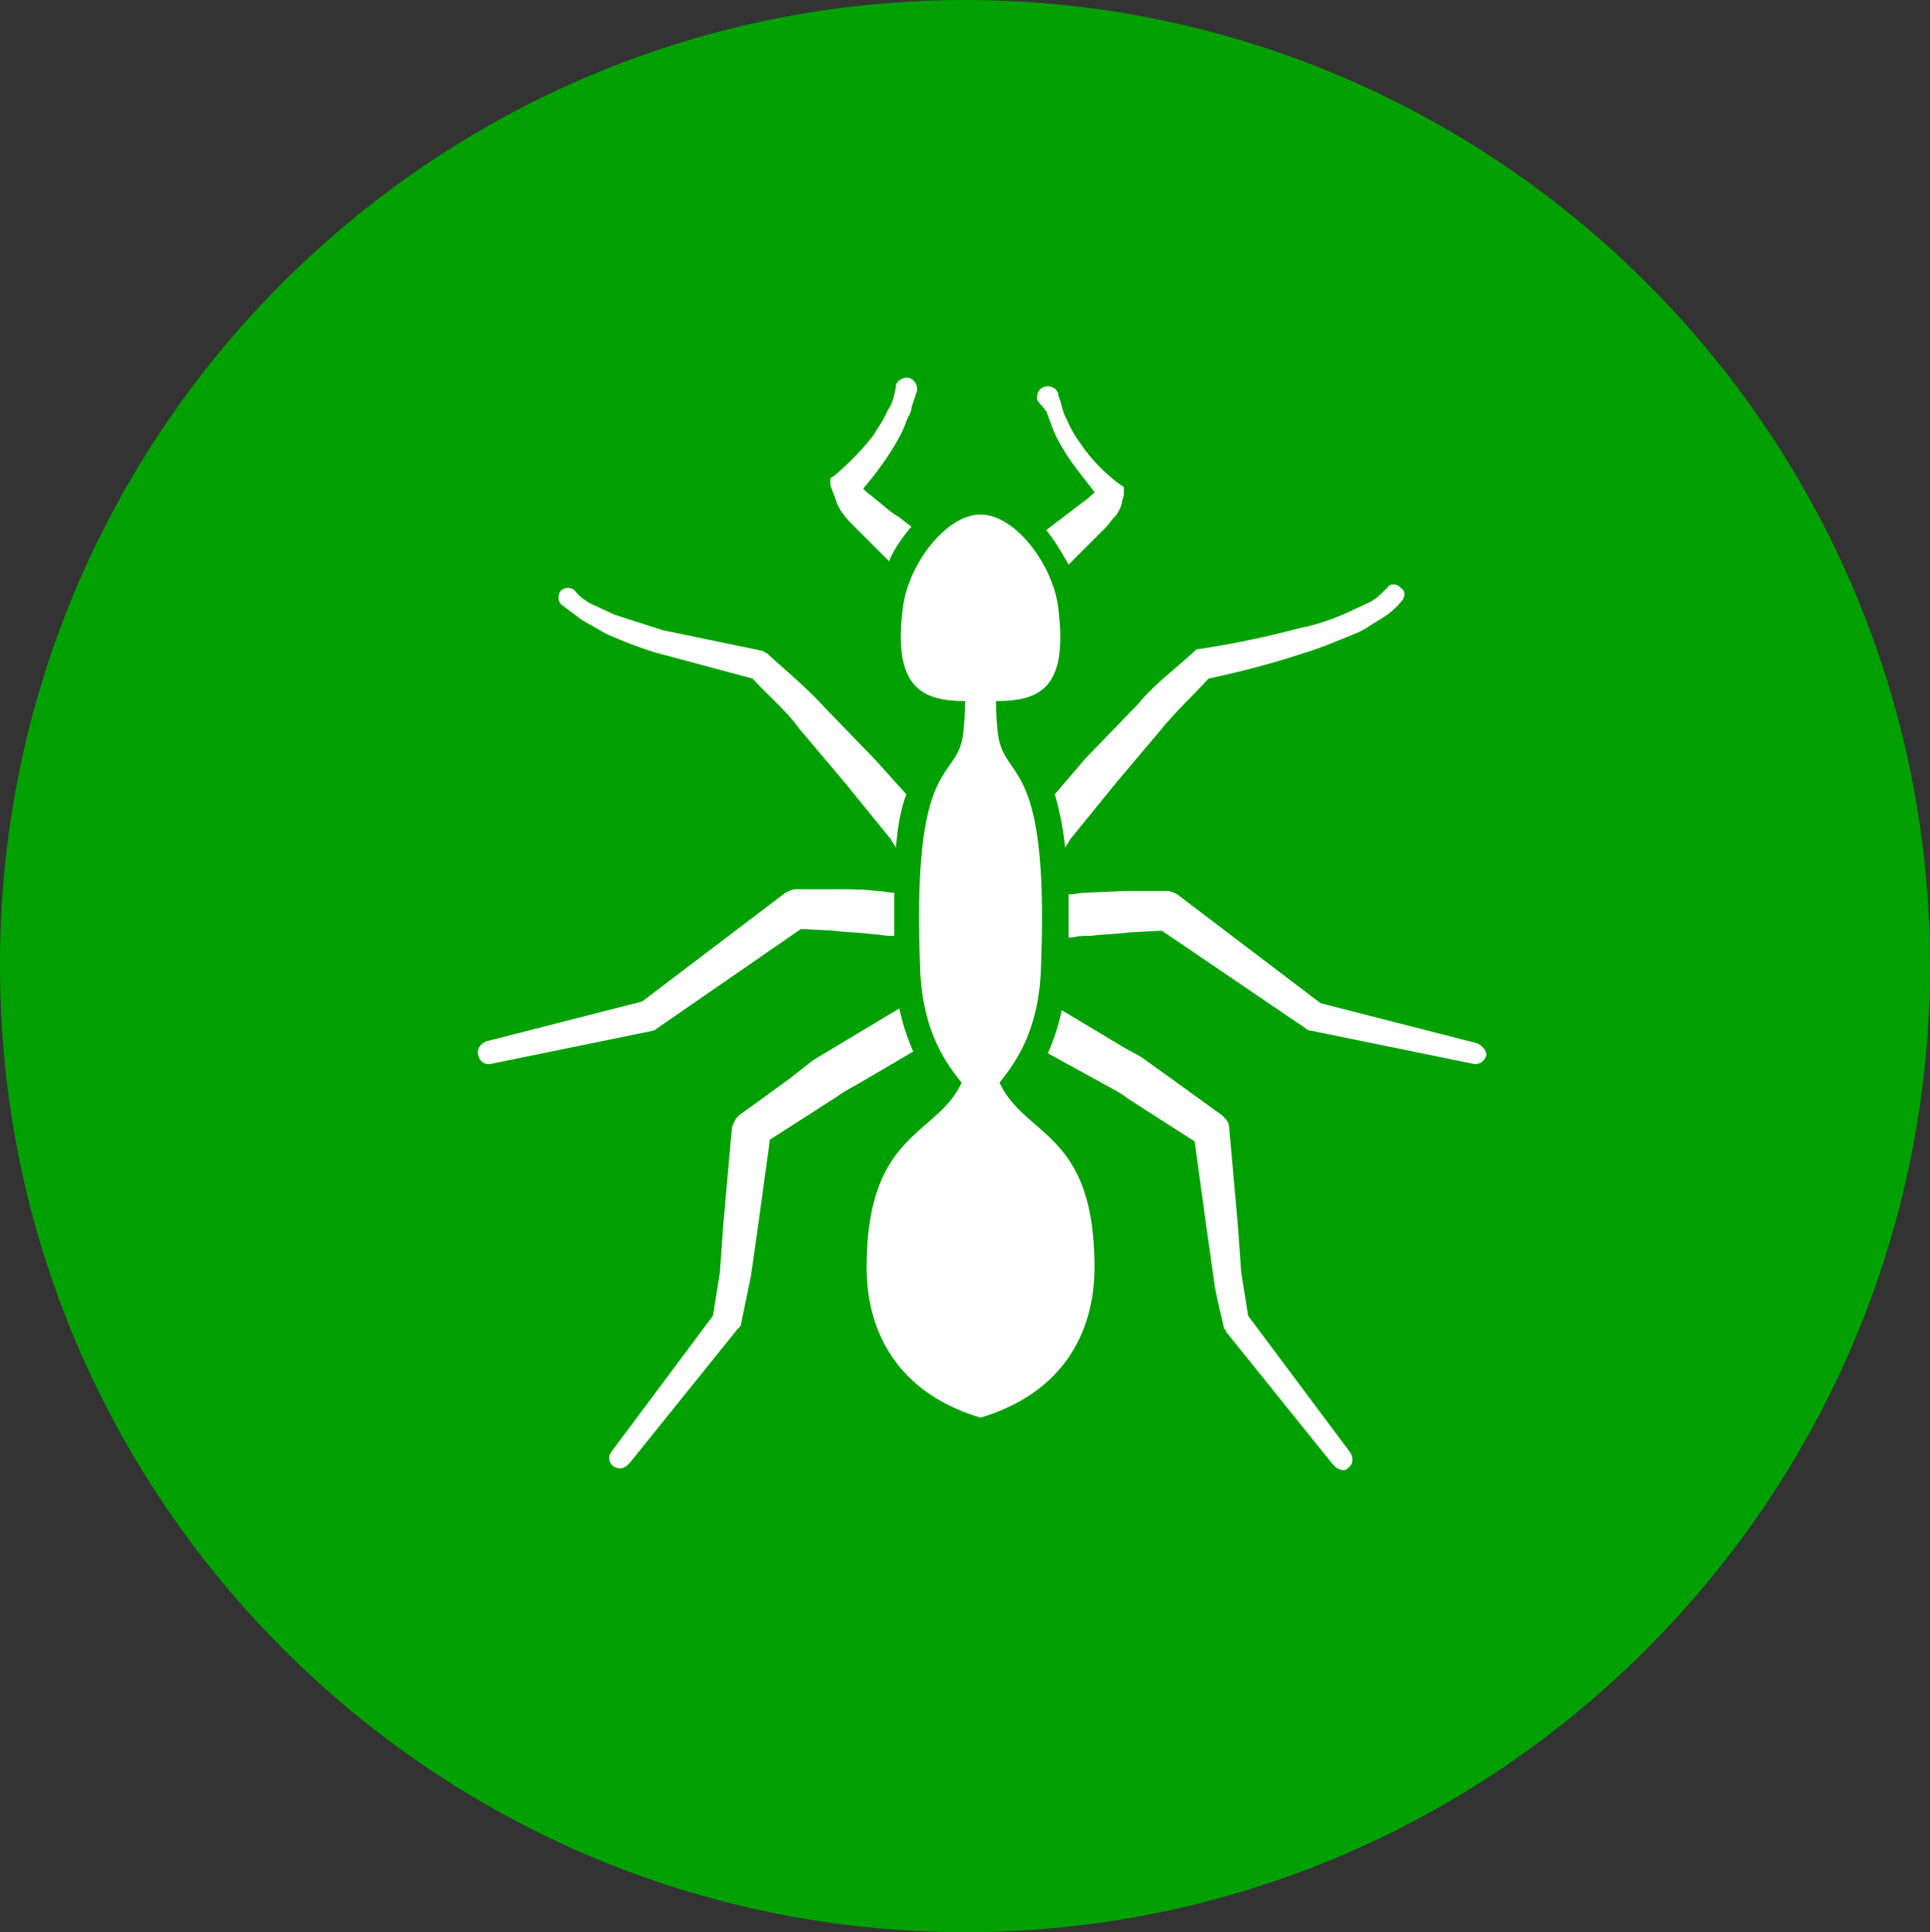
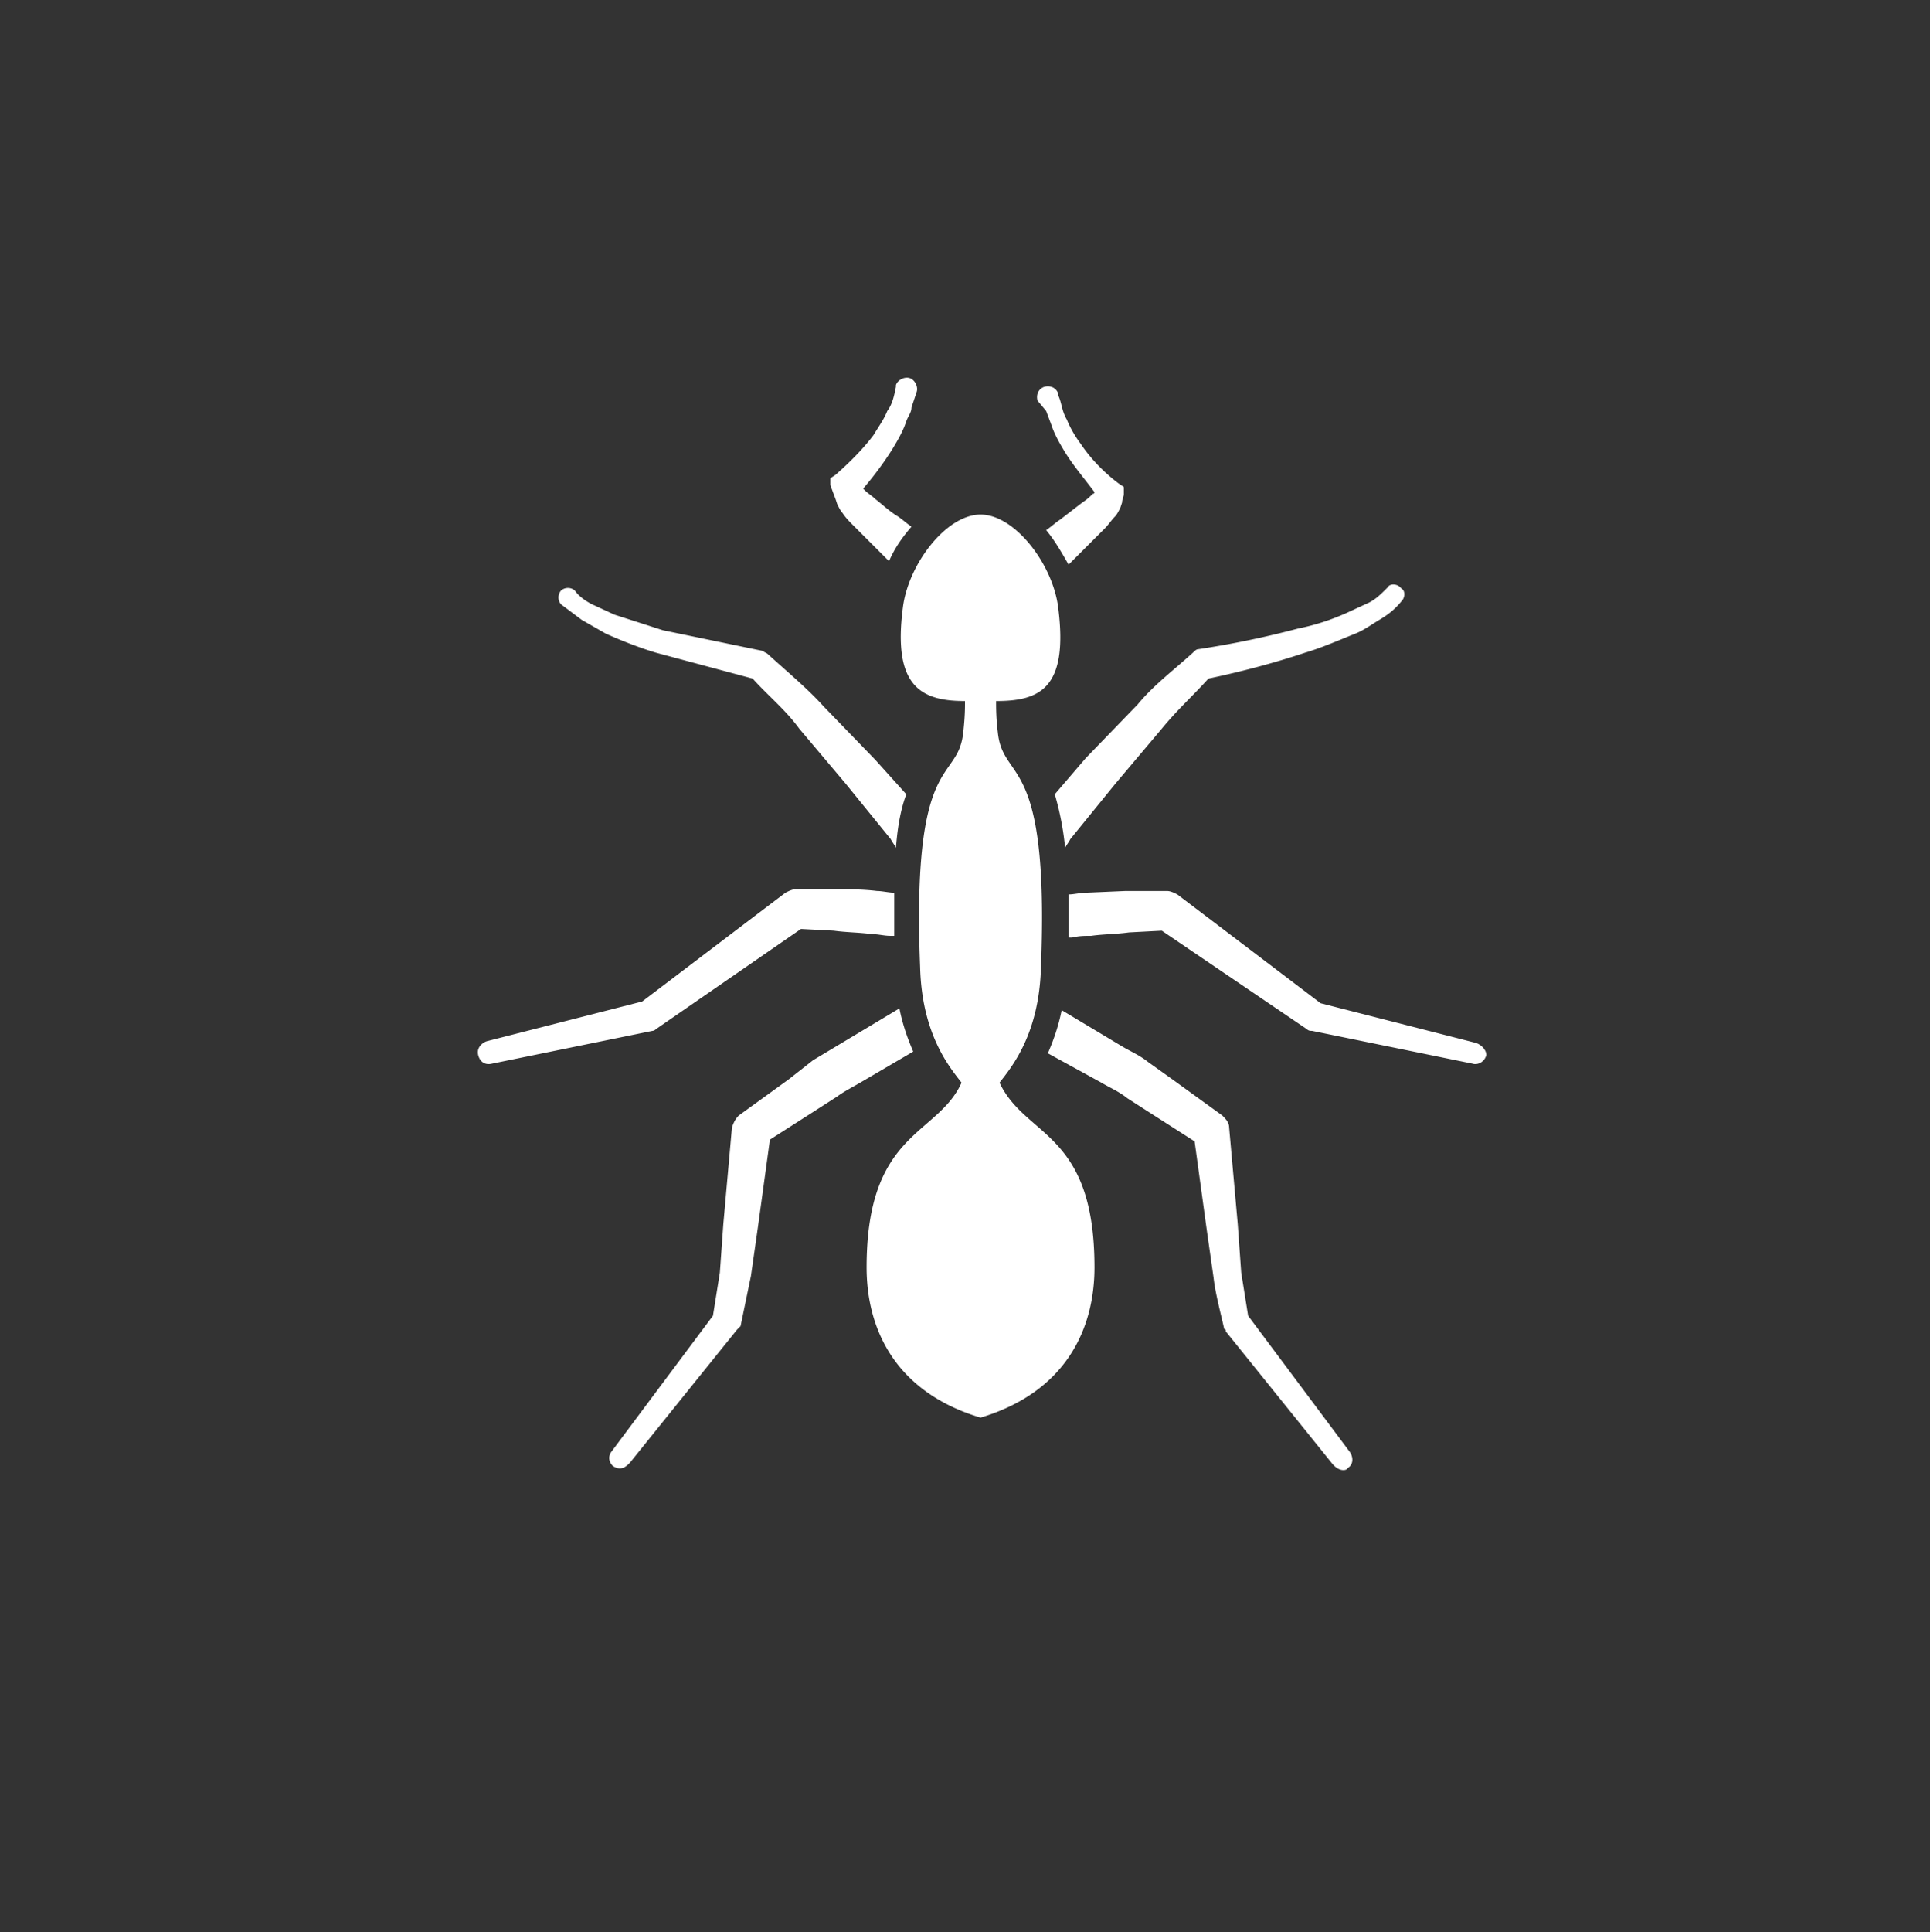
<svg xmlns="http://www.w3.org/2000/svg" viewBox="0 0 111.8 111.9">
  <rect x="0" y="0" width="111.8" height="111.9" fill="#333333" stroke="none" />
-   <path d="M55.9 111.9C25.1 111.9 0 86.8 0 56-.1 25.1 25 0 55.9 0c30.8 0 55.9 25.1 55.9 55.9 0 30.9-25.1 56-55.9 56z" fill="#01a001" />
  <path d="M60.6 23.8l.3.8c.2.6.5 1.1.8 1.6.5.8 1.1 1.5 1.7 2.3 0 0 0 .1-.1.1-.2.2-.3.3-.6.5l-1.3 1c-.3.2-.5.4-.8.6.5.6.9 1.3 1.3 2l2.1-2.1c.2-.2.4-.5.6-.7.1-.1.2-.3.3-.5l.1-.3c0-.2.1-.3.1-.5v-.4l-.3-.2c-.8-.6-1.6-1.4-2.2-2.3-.3-.4-.6-.9-.8-1.4-.3-.5-.3-1-.5-1.4v-.1c-.1-.3-.4-.5-.8-.4-.3.1-.5.4-.4.8l.5.6zm-12.2 5.1l.1.3c.1.2.2.4.3.5.2.3.4.5.6.7l2.1 2.1c.3-.7.7-1.3 1.3-2-.3-.2-.5-.4-.8-.6-.5-.3-.9-.7-1.3-1-.2-.2-.4-.3-.6-.5l-.1-.1c.6-.7 1.2-1.5 1.7-2.3.3-.5.6-1 .8-1.6.1-.3.3-.5.3-.8l.3-.9c.1-.3-.1-.7-.4-.8s-.7.1-.8.4v.1c-.1.5-.2 1-.5 1.4-.2.5-.5.9-.8 1.4-.6.8-1.4 1.6-2.2 2.3l-.3.2v.4l.3.8zM61.1 46a16.96 16.96 0 0 1 .6 3.1c.1-.2.2-.3.3-.5l2.6-3.2 2.7-3.2c.9-1.1 1.8-1.9 2.7-2.9 1.9-.4 3.8-.9 5.6-1.5 1-.3 1.9-.7 2.9-1.1.5-.2.9-.5 1.4-.8s.9-.6 1.3-1.1c.2-.2.2-.6 0-.7l-.1-.1c-.2-.2-.6-.2-.7 0l-.1.1c-.3.3-.6.6-1 .8l-1.3.6c-.9.4-1.8.7-2.8.9-1.9.5-3.8.9-5.8 1.2-.1 0-.2.1-.3.2-1.1 1-2.3 1.9-3.2 3l-3 3.1-1.8 2.1zM33.7 35.9l1.4.8c.9.4 1.9.8 2.9 1.1l5.6 1.5c.9 1 1.9 1.8 2.7 2.9l2.7 3.2 2.6 3.2c.1.2.2.3.3.5.1-1.3.3-2.3.6-3.1l-1.8-2-3-3.1c-.9-1-2.1-2-3.2-3-.1-.1-.2-.1-.3-.2l-5.8-1.2-2.8-.9-1.3-.6c-.4-.2-.8-.5-1-.8a.61.61 0 0 0-.8 0 .61.61 0 0 0 0 .8l1.2.9zm38.6 40.3l-.4-2.5-.2-2.8-.5-5.6c0-.3-.2-.5-.4-.7l-2.9-2.1-1.4-1c-.5-.4-1-.6-1.5-.9l-3.5-2.1c-.2 1-.5 1.8-.8 2.5l3.1 1.7c.5.3 1 .5 1.5.9l1.4.9 2.5 1.6.7 5.1.4 2.8c.1.9.4 2 .6 2.9 0 0 0 .1.1.1v.1l6.2 7.7.1.1c.2.2.5.3.7.2l.1-.1c.3-.2.3-.6.1-.9l-5.9-7.9zm13.2-15.8l-9-2.3-8.3-6.3c-.2-.1-.4-.2-.6-.2h-2.4l-2.3.1c-.3 0-.7.1-1 .1v2.5h.2c.4-.1.7-.1 1.1-.1.7-.1 1.5-.1 2.2-.2l1.9-.1 8.4 5.7c.1.1.2.1.3.1l9.3 1.9c.3.1.7-.1.8-.5 0-.3-.3-.6-.6-.7zM38 59.6l8.4-5.8 1.9.1c.7.1 1.5.1 2.2.2.4 0 .7.1 1.1.1h.2v-2.5c-.3 0-.7-.1-1-.1-.8-.1-1.6-.1-2.3-.1h-2.4c-.2 0-.4.1-.6.2L37.2 58l-9 2.3c-.3.1-.6.4-.5.8s.4.6.8.5l9.3-1.9s.1 0 .2-.1zm14.9 1.3c-.3-.7-.6-1.5-.8-2.5l-5 3-1.4 1.1-2.9 2.1c-.2.2-.3.4-.4.7l-.5 5.6-.2 2.8-.4 2.5-5.9 7.9c-.2.3-.1.6.1.8.3.2.6.2.9-.1l.1-.1 6.2-7.7.2-.2.6-2.9.4-2.8.7-5.1 2.5-1.6 1.4-.9c.4-.3 1-.6 1.5-.9l2.9-1.7zm3.9 21.2c5-1.5 6.6-5.2 6.6-8.7 0-7.9-4-7.5-5.5-10.7.7-.9 2.3-2.8 2.4-6.7.5-12.5-2.2-10.6-2.5-13.6-.1-.8-.1-1.4-.1-1.8 2.5 0 4.2-.7 3.6-5.4-.3-2.5-2.5-5.4-4.5-5.4s-4.2 2.9-4.5 5.4c-.6 4.6 1.1 5.4 3.6 5.4 0 .4 0 .9-.1 1.8-.3 3-3 1-2.5 13.6.1 3.9 1.7 5.8 2.4 6.7-1.4 3.1-5.5 2.8-5.5 10.7 0 3.5 1.6 7.2 6.6 8.7z" fill="#fff" />
</svg>